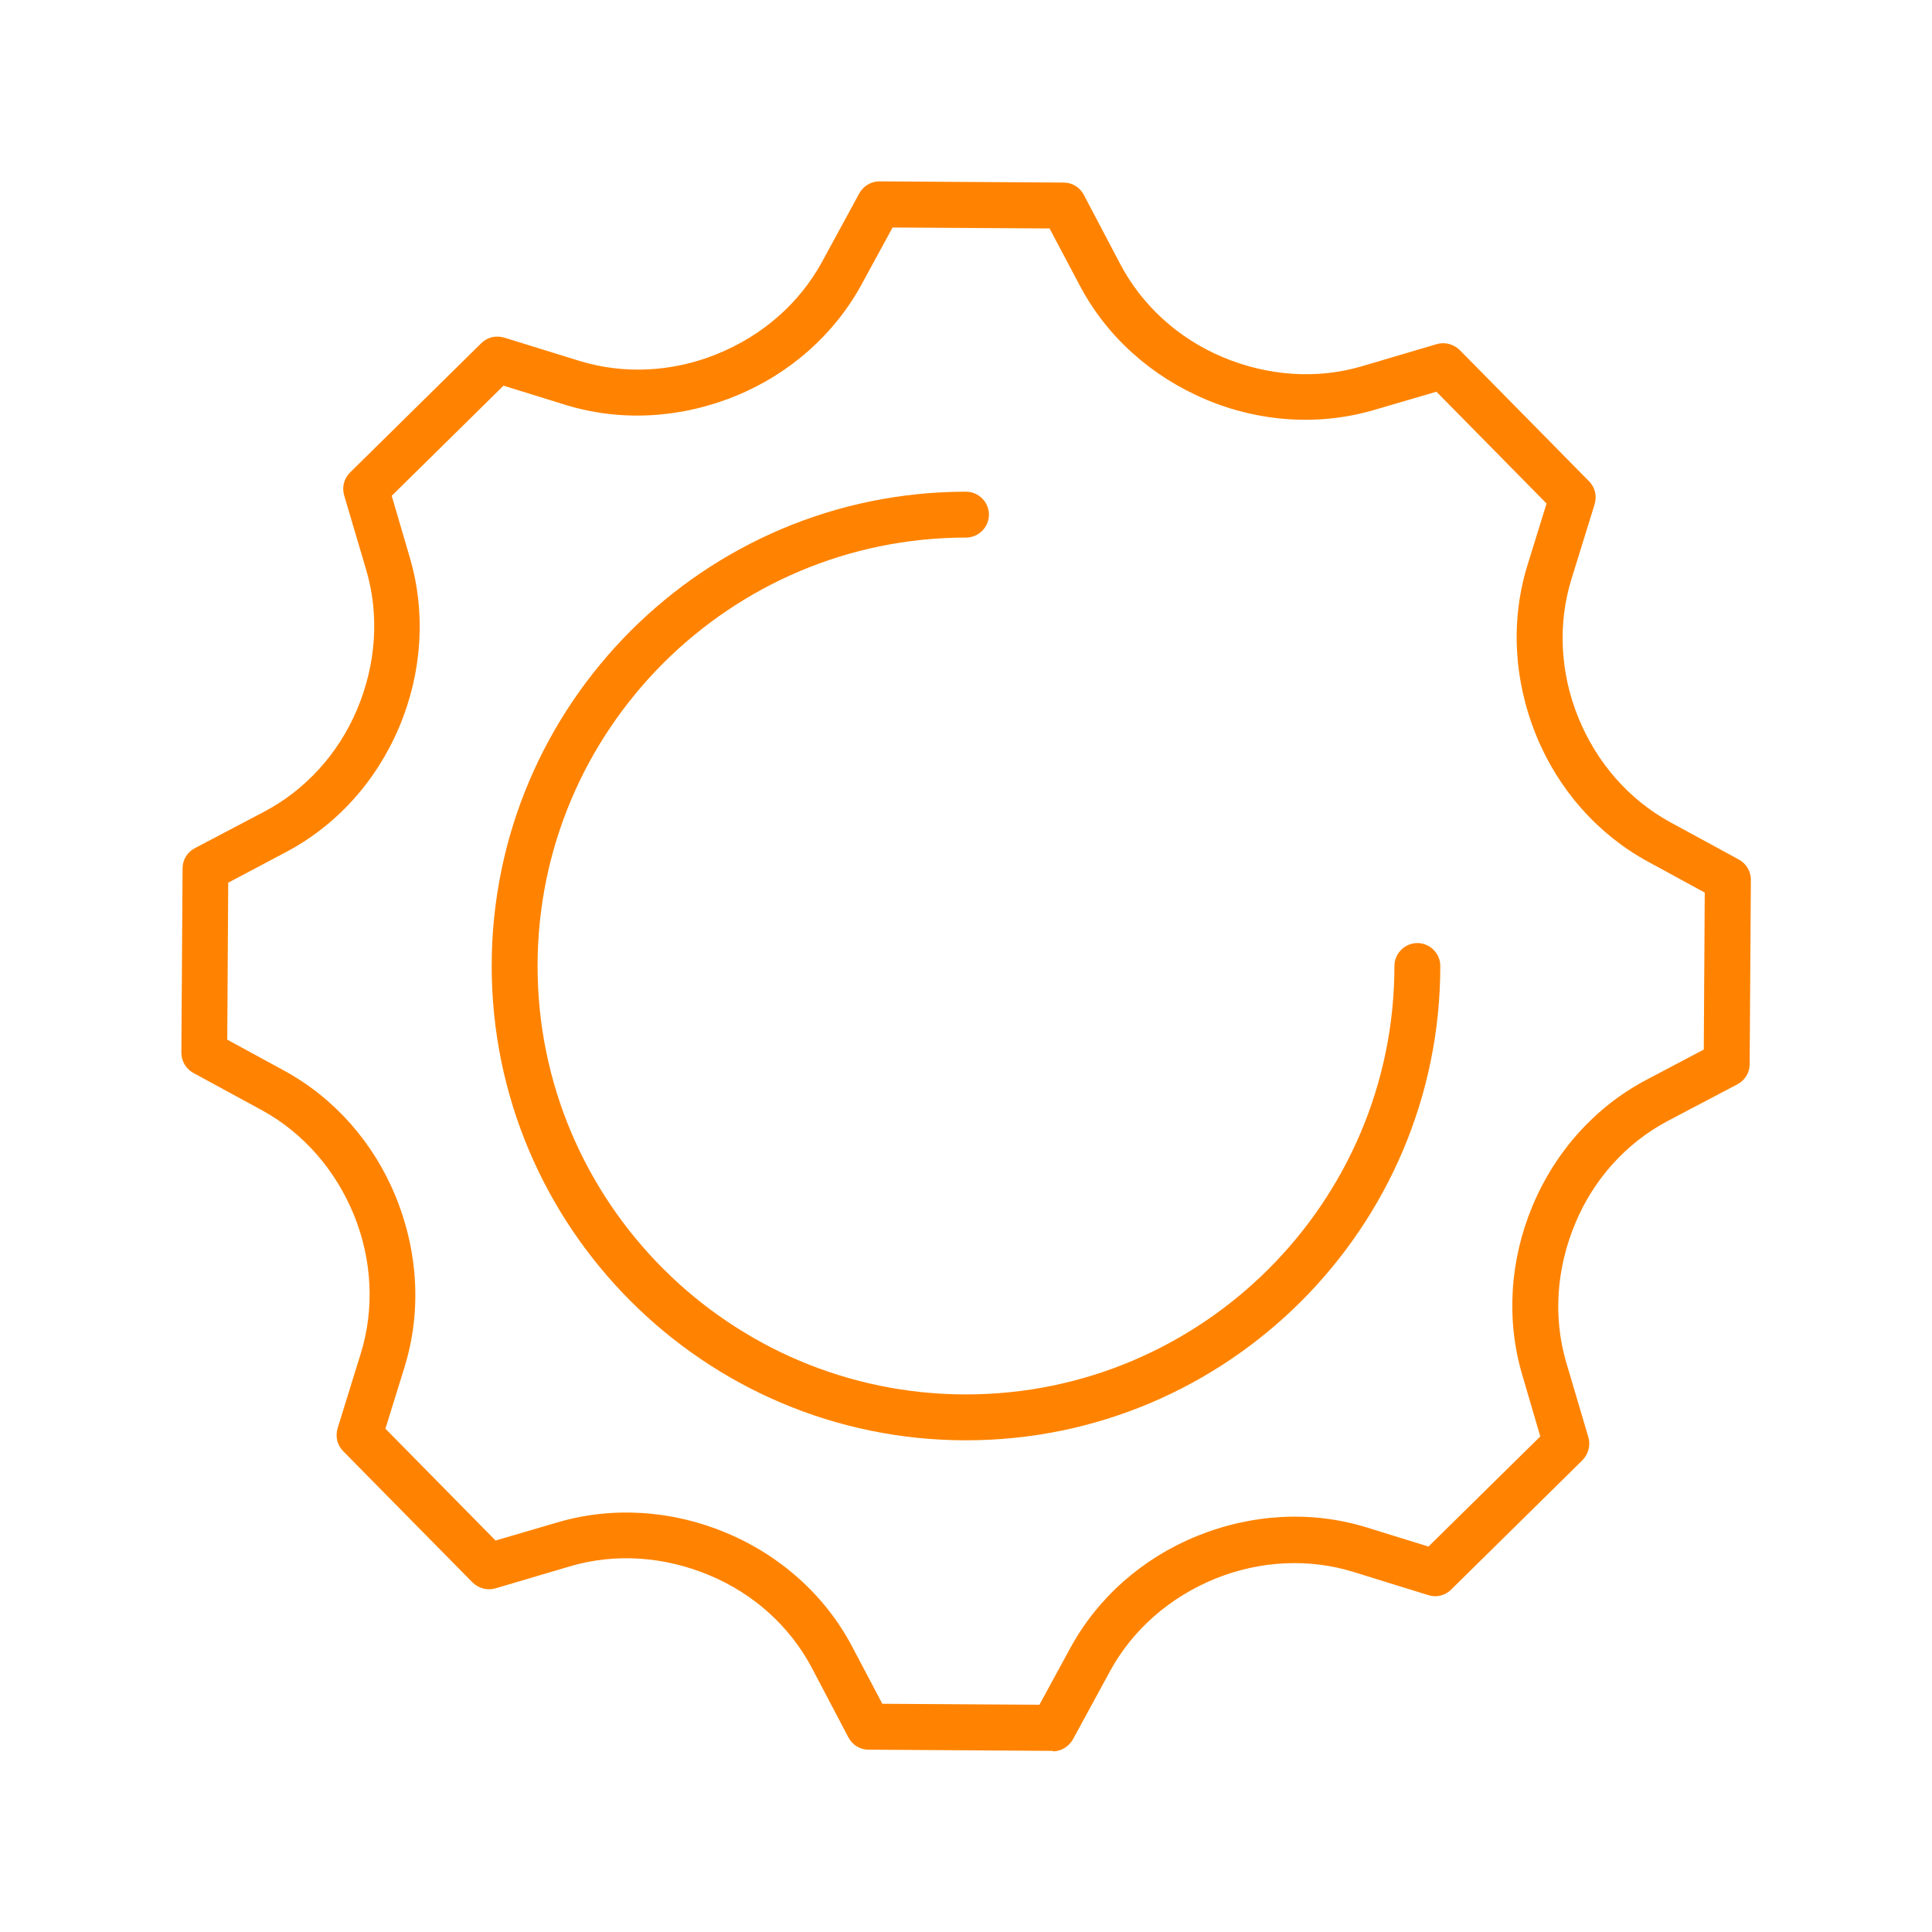
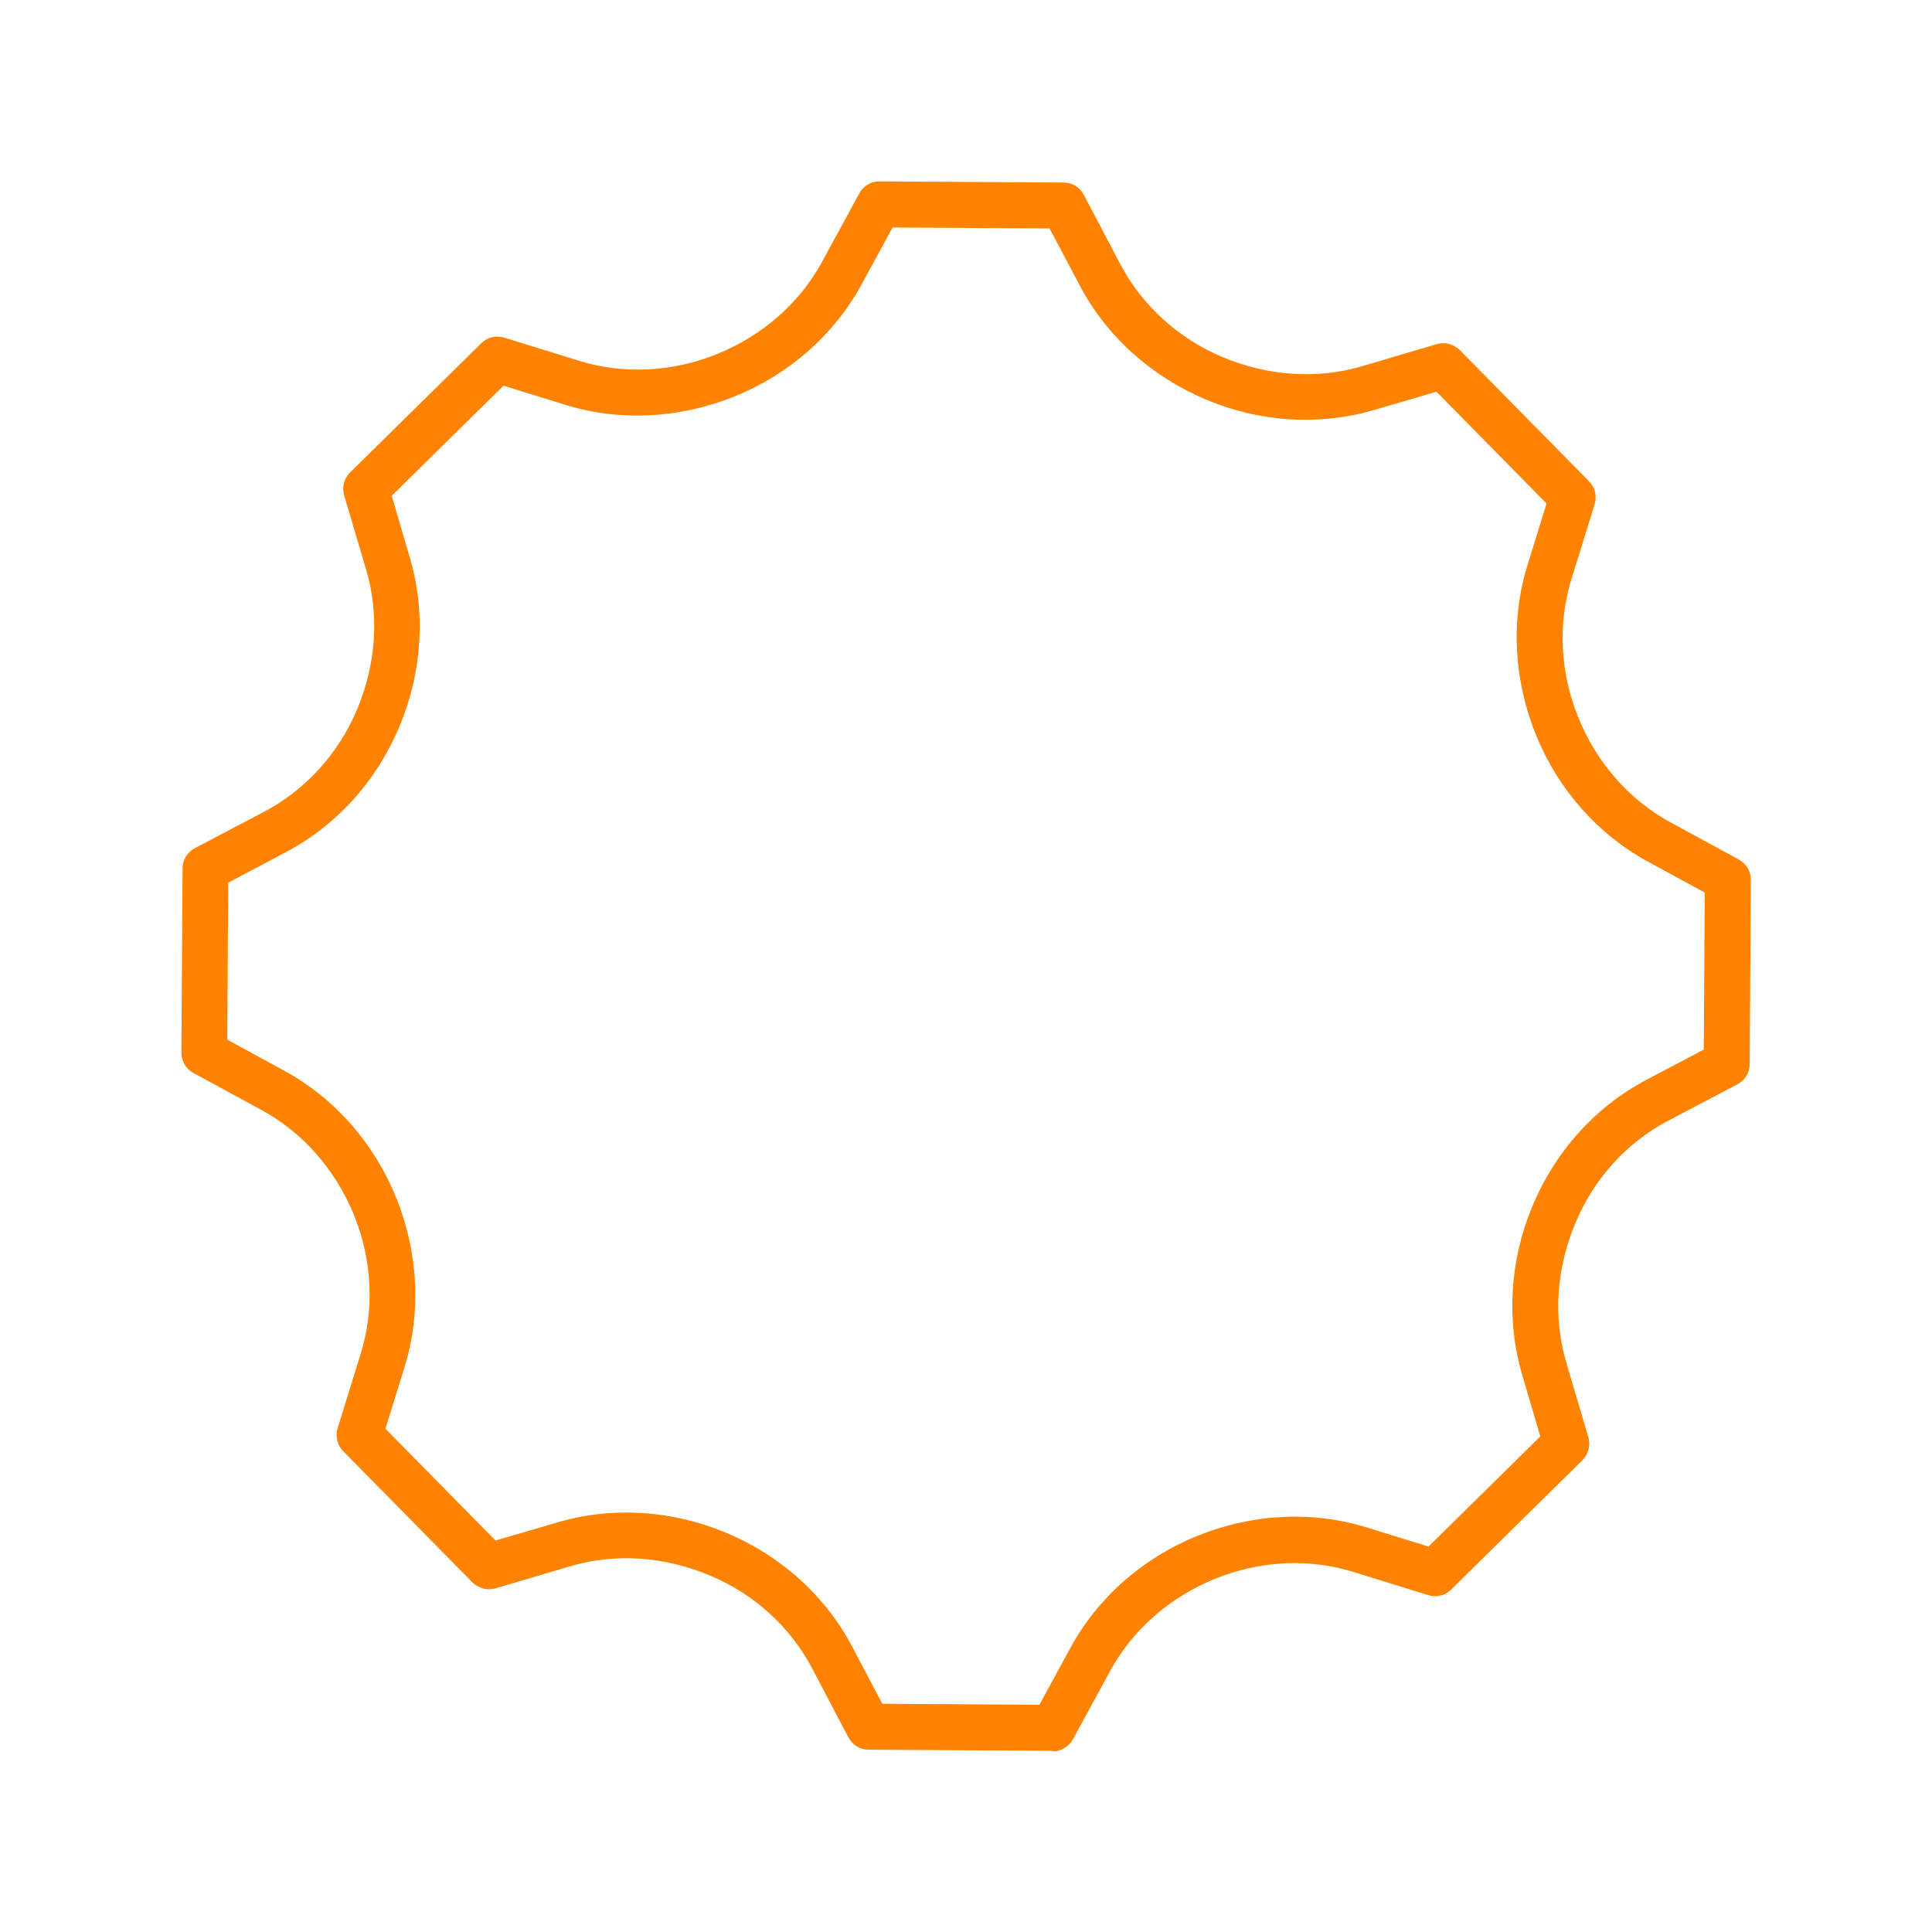
<svg xmlns="http://www.w3.org/2000/svg" id="Layer_1" data-name="Layer 1" viewBox="0 0 80 80">
  <defs>
    <style>
      .cls-1 {
        fill: #ff8300;
      }
    </style>
  </defs>
-   <path class="cls-1" d="m40,59.64c-10.83,0-19.64-8.81-19.64-19.64s8.81-19.64,19.64-19.64c.52,0,.95.43.95.95s-.43.95-.95.95c-9.78,0-17.74,7.96-17.74,17.74s7.96,17.74,17.74,17.74,17.74-7.96,17.74-17.74c0-.52.43-.95.95-.95s.95.43.95.95c0,10.83-8.81,19.64-19.64,19.64Z" />
  <path class="cls-1" d="m43.6,72.5h0l-7.64-.05c-.35,0-.67-.2-.83-.51l-1.51-2.87c-.9-1.71-2.4-3.07-4.22-3.83-1.89-.8-3.92-.93-5.77-.39l-3.11.92c-.34.1-.7,0-.95-.24l-5.36-5.44c-.25-.25-.33-.61-.23-.95l.96-3.1c.57-1.84.47-3.87-.28-5.72-.77-1.89-2.11-3.41-3.8-4.34l-2.85-1.55c-.31-.17-.5-.49-.5-.84l.05-7.64c0-.35.2-.67.51-.83l2.87-1.51c1.71-.9,3.07-2.4,3.84-4.22.8-1.89.93-3.92.39-5.77l-.92-3.11c-.1-.34,0-.7.24-.94l5.44-5.36c.25-.25.61-.33.95-.23l3.1.96c1.84.57,3.87.47,5.71-.28,1.9-.77,3.41-2.11,4.34-3.8l1.55-2.85c.17-.31.49-.5.83-.5h0l7.64.05c.35,0,.67.2.83.51l1.51,2.87c.9,1.71,2.4,3.07,4.22,3.84,1.9.8,3.92.93,5.77.39l3.11-.92c.34-.1.7,0,.95.24l5.36,5.44c.25.25.33.61.23.95l-.96,3.1c-.57,1.84-.47,3.87.28,5.72.77,1.9,2.11,3.41,3.8,4.34l2.85,1.55c.31.17.5.49.5.84l-.05,7.64c0,.35-.2.67-.51.83l-2.87,1.51c-1.71.9-3.07,2.4-3.83,4.22-.8,1.89-.93,3.92-.39,5.77l.92,3.11c.1.34,0,.7-.24.95l-5.44,5.36c-.25.25-.61.34-.95.23l-3.1-.96c-1.84-.57-3.87-.47-5.72.28-1.89.77-3.41,2.11-4.34,3.8l-1.55,2.85c-.17.3-.49.5-.83.5Zm-7.06-1.95l6.5.04,1.28-2.35c1.13-2.08,2.99-3.72,5.23-4.63,2.31-.94,4.79-1.06,7.05-.36l2.55.79,4.63-4.56-.75-2.56c-.67-2.27-.51-4.75.43-6.99.96-2.29,2.63-4.12,4.72-5.22l2.37-1.25.04-6.5-2.35-1.28c-2.08-1.13-3.72-2.99-4.63-5.23-.94-2.31-1.06-4.79-.36-7.05l.79-2.55-4.56-4.63-2.56.75c-2.27.67-4.75.52-6.99-.43-2.28-.96-4.12-2.63-5.22-4.72l-1.25-2.36-6.5-.04-1.28,2.35c-1.13,2.08-2.99,3.72-5.23,4.63-2.31.94-4.79,1.06-7.05.36l-2.55-.79-4.63,4.56.75,2.56c.67,2.27.51,4.75-.43,6.99-.96,2.29-2.63,4.12-4.73,5.22l-2.36,1.25-.04,6.5,2.35,1.28c2.08,1.13,3.72,2.99,4.63,5.23.94,2.31,1.06,4.79.36,7.05l-.79,2.55,4.56,4.63,2.56-.75c2.27-.67,4.75-.51,6.99.43,2.29.96,4.12,2.63,5.22,4.72l1.25,2.37Zm34.96-26.51h0,0Z" />
</svg>